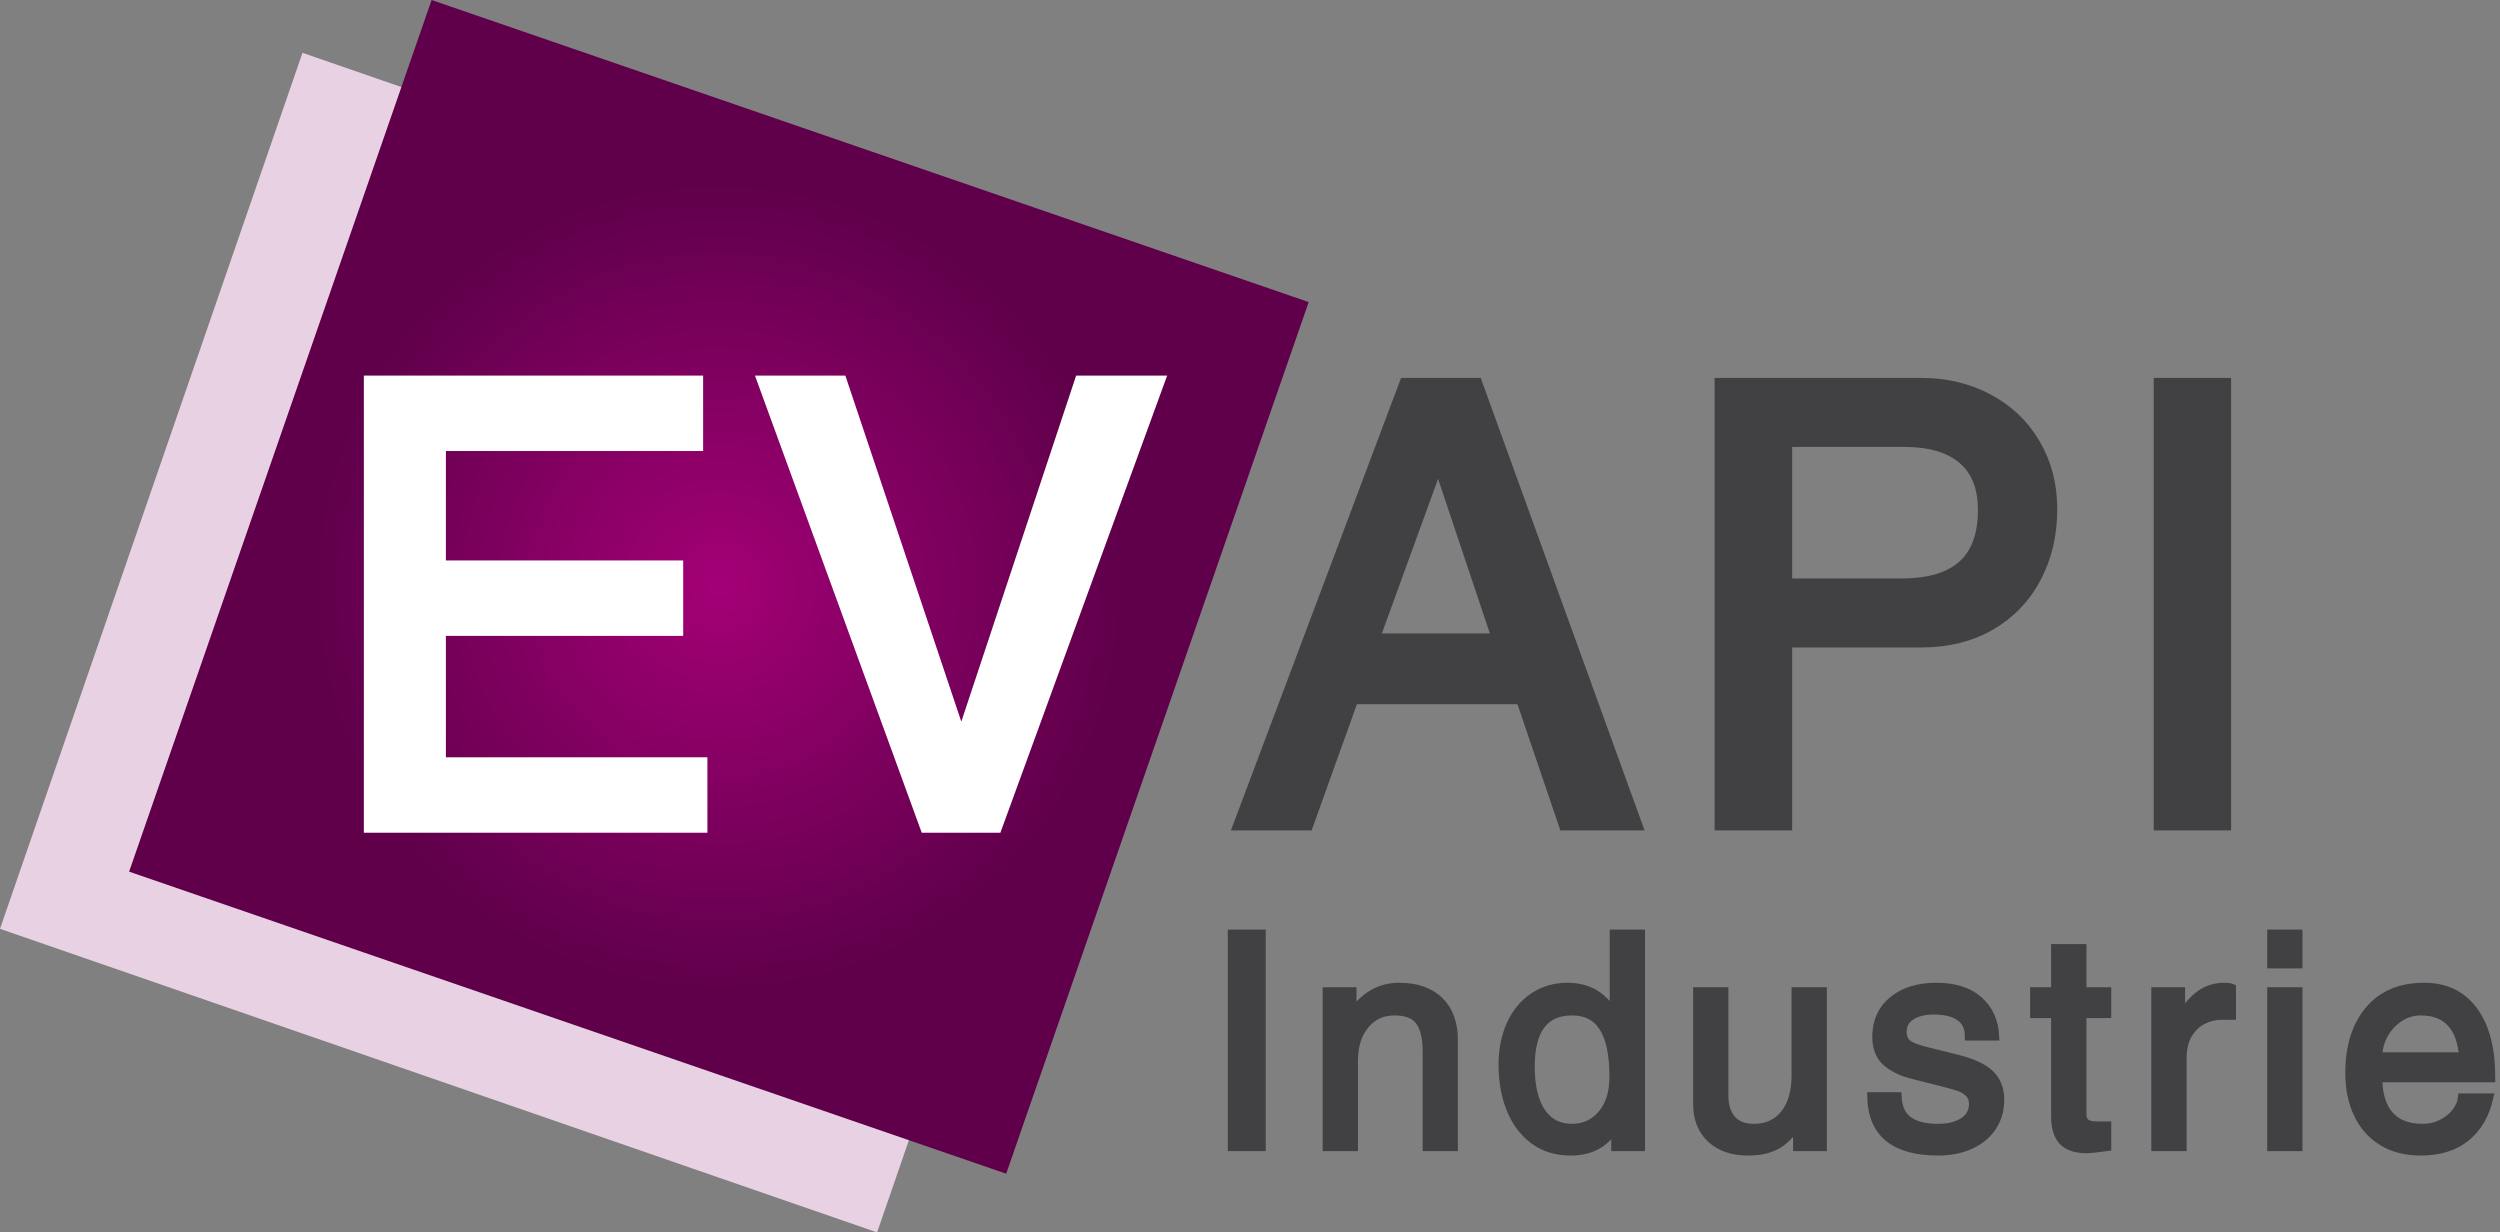
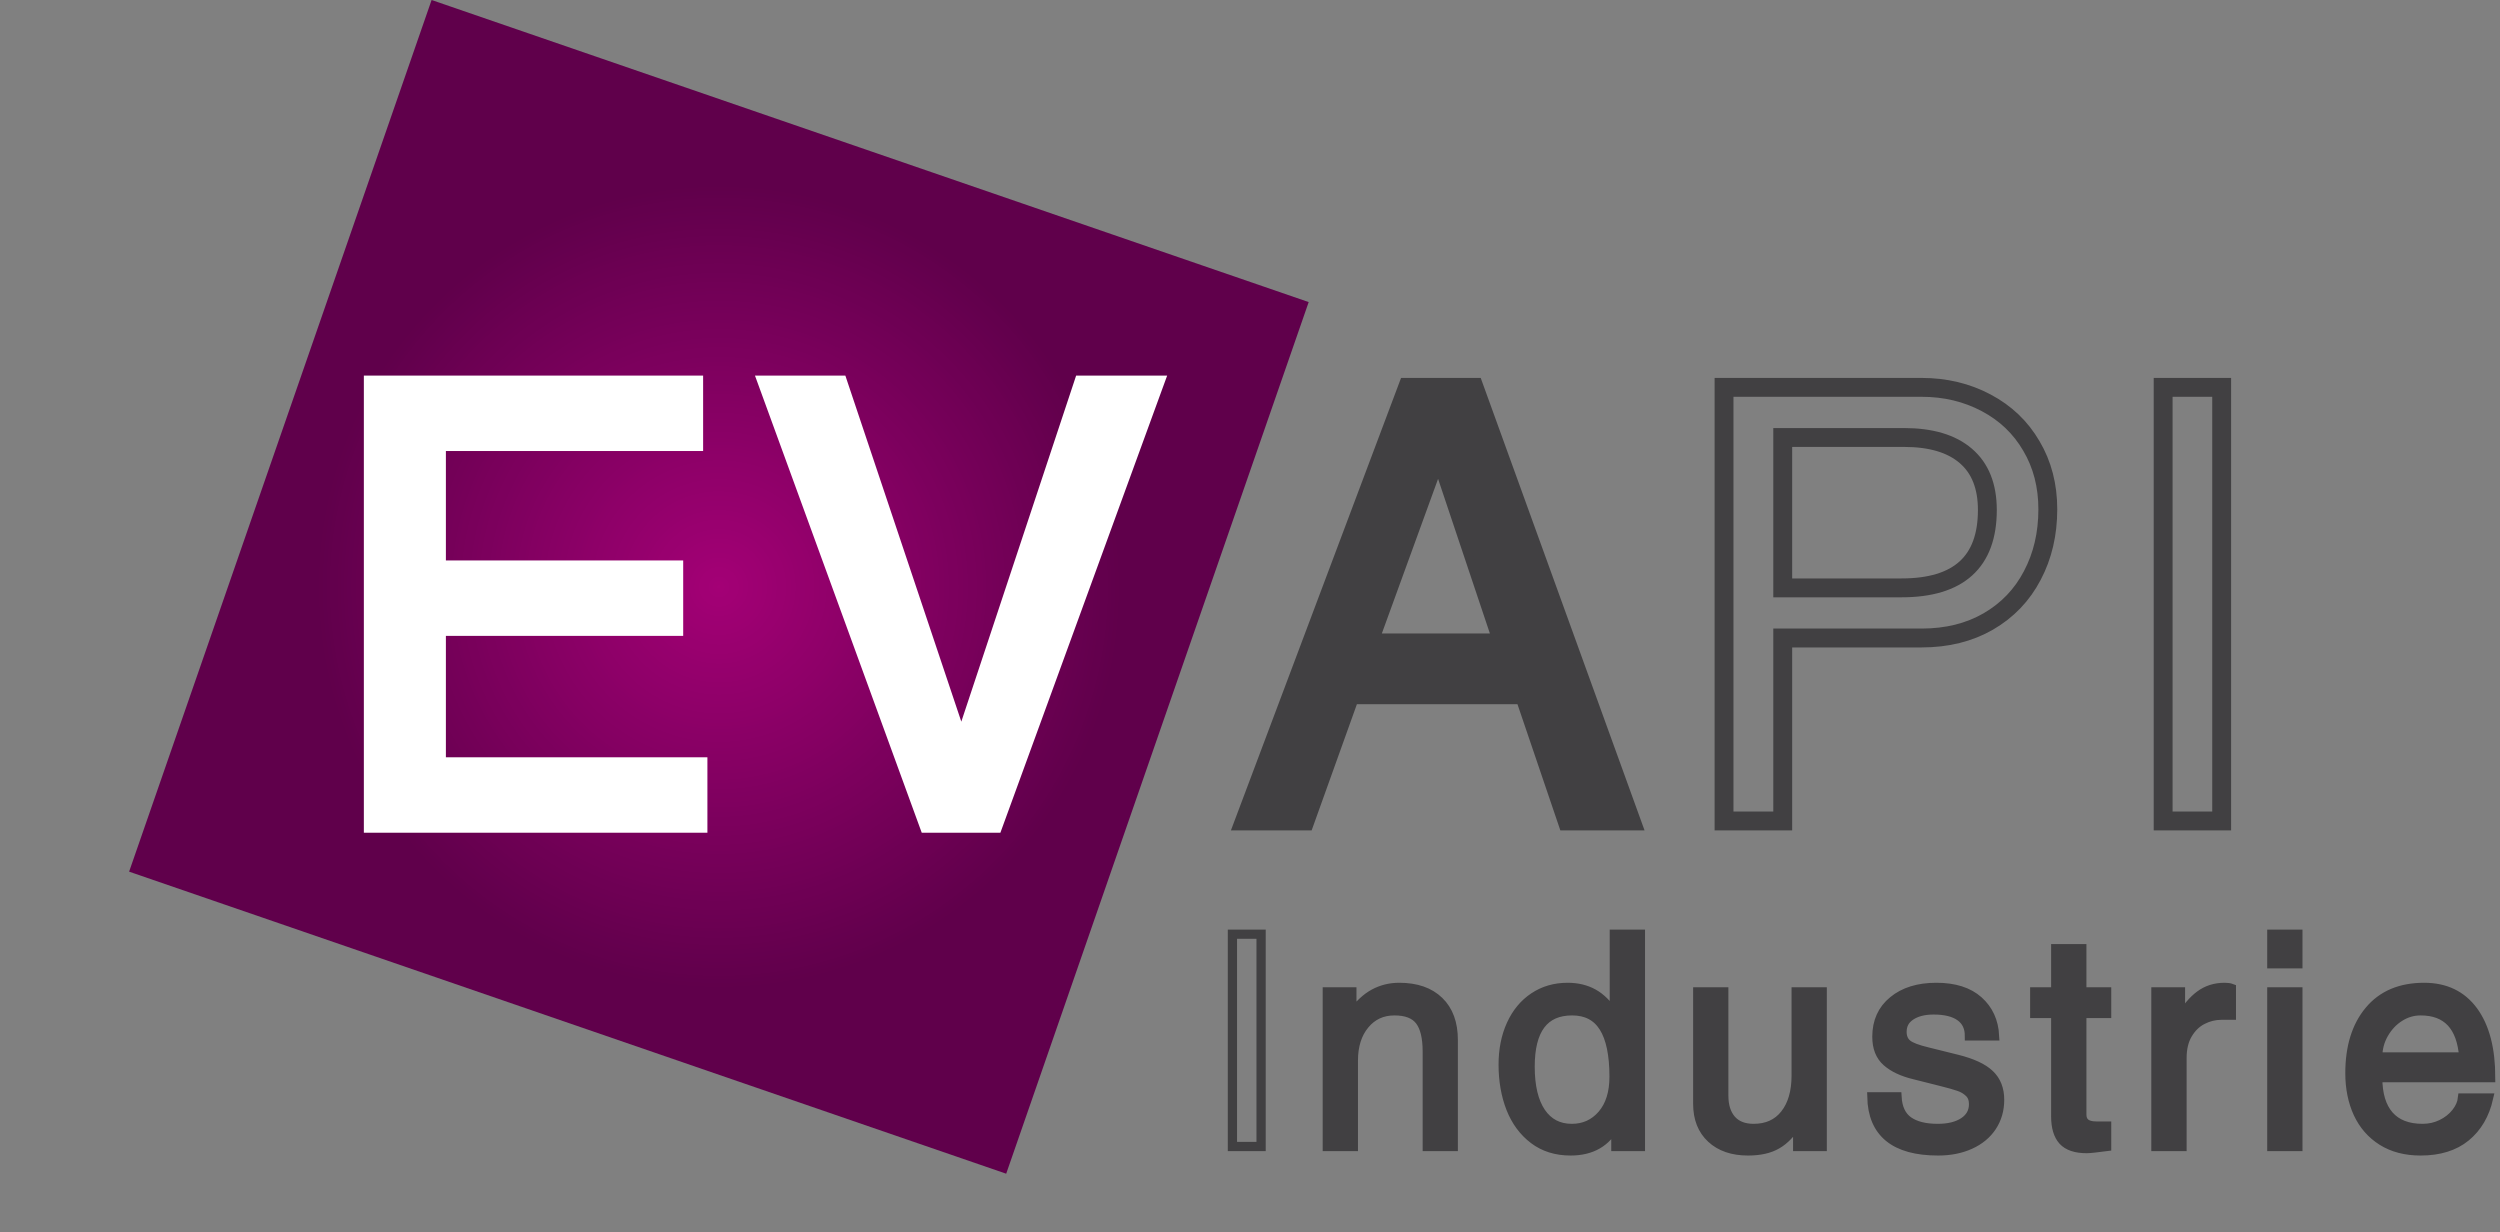
<svg xmlns="http://www.w3.org/2000/svg" width="426" height="210" viewBox="0 0 426 210" fill="none">
  <rect x="0" y="0" width="426" height="210" fill="#808080" stroke="none" />
  <path d="M210.005 195.366V159.188H214.89V195.366H210.005ZM243.208 179.188C243.208 176.772 242.776 175.006 241.917 173.902C241.062 172.793 239.625 172.241 237.609 172.241C235.526 172.241 233.838 173.022 232.542 174.59C231.255 176.147 230.609 178.199 230.609 180.751V195.366H226.172V169.017H230.354V172.746H230.448C231.599 171.162 232.823 170.017 234.13 169.313C235.443 168.605 236.87 168.251 238.422 168.251C241.338 168.251 243.604 169.037 245.213 170.605C246.828 172.162 247.635 174.366 247.635 177.22V195.366H243.208V179.188ZM275.344 195.366V191.735H275.245C273.729 194.657 271.187 196.116 267.63 196.116C265.177 196.116 263.088 195.465 261.359 194.157C259.625 192.845 258.323 191.084 257.448 188.871C256.578 186.647 256.141 184.157 256.141 181.402C256.141 178.855 256.599 176.579 257.505 174.59C258.417 172.59 259.703 171.032 261.359 169.928C263.021 168.813 264.943 168.251 267.125 168.251C268.776 168.251 270.224 168.6 271.479 169.287C272.745 169.975 273.911 171.126 274.984 172.746H275.083V159.188H279.526V195.366H275.344ZM267.838 192.287C269.922 192.287 271.641 191.511 272.995 189.954C274.354 188.386 275.036 186.225 275.036 183.47C275.036 179.715 274.448 176.907 273.276 175.043C272.104 173.173 270.307 172.241 267.891 172.241C263.114 172.241 260.729 175.412 260.729 181.761C260.729 185.121 261.349 187.72 262.588 189.548C263.833 191.376 265.583 192.287 267.838 192.287ZM298.818 192.287C301.099 192.287 302.875 191.485 304.146 189.876C305.427 188.261 306.068 186.058 306.068 183.272V169.017H310.505V195.366H306.323V191.537L306.224 191.438C305.219 193.079 304.073 194.272 302.792 195.006C301.521 195.746 299.88 196.116 297.859 196.116C295.234 196.116 293.151 195.402 291.609 193.975C290.068 192.548 289.297 190.59 289.297 188.105V169.017H293.729V186.694C293.729 188.438 294.161 189.808 295.031 190.803C295.911 191.793 297.172 192.287 298.818 192.287ZM339.875 176.522H335.594C335.594 175.074 335.073 173.975 334.031 173.225C332.989 172.47 331.479 172.09 329.495 172.09C327.885 172.09 326.583 172.418 325.594 173.074C324.599 173.725 324.104 174.636 324.104 175.819C324.104 176.72 324.396 177.418 324.979 177.907C325.568 178.392 326.719 178.834 328.437 179.241L333.526 180.506C336.078 181.147 337.917 182.001 339.036 183.074C340.172 184.152 340.734 185.595 340.734 187.407C340.734 189.121 340.297 190.642 339.422 191.97C338.552 193.287 337.318 194.308 335.719 195.032C334.12 195.756 332.297 196.116 330.255 196.116C322.859 196.116 319.094 193.043 318.963 186.902H323.245C323.349 188.813 324 190.188 325.187 191.032C326.375 191.871 328.047 192.287 330.193 192.287C332.047 192.287 333.526 191.918 334.635 191.183C335.739 190.444 336.297 189.433 336.297 188.157C336.297 187.319 336.047 186.668 335.557 186.199C335.073 185.725 334.49 185.371 333.797 185.142C333.109 184.902 332.099 184.616 330.76 184.282L326.172 183.126C324.187 182.647 322.635 181.918 321.51 180.933C320.385 179.944 319.823 178.522 319.823 176.668C319.823 174.084 320.745 172.037 322.594 170.527C324.437 169.011 326.891 168.251 329.948 168.251C333.042 168.251 335.432 169.011 337.13 170.527C338.828 172.037 339.745 174.032 339.875 176.522ZM358.969 169.017V172.694H354.74V189.928C354.74 191.23 355.557 191.881 357.198 191.881H358.969V195.366C357.187 195.6 356.062 195.72 355.588 195.72C353.708 195.72 352.354 195.267 351.526 194.355C350.708 193.444 350.297 192.069 350.297 190.225V172.694H346.719V169.017H350.297V161.662H354.74V169.017H358.969ZM371.812 180.298V195.366H367.37V169.017H371.552V173.397H371.667C372.599 171.746 373.661 170.48 374.849 169.595C376.047 168.699 377.453 168.251 379.068 168.251C379.568 168.251 379.953 168.308 380.224 168.412V172.991H378.516C377.401 172.991 376.328 173.251 375.307 173.777C374.286 174.293 373.453 175.1 372.797 176.199C372.141 177.293 371.812 178.657 371.812 180.298ZM387.12 164.23V159.188H391.557V164.23H387.12ZM387.12 195.366V169.017H391.557V195.366H387.12ZM412.812 192.287C413.958 192.287 415.036 192.048 416.036 191.563C417.042 191.074 417.87 190.423 418.505 189.621C419.146 188.819 419.516 187.975 419.615 187.1H424.057C423.417 189.918 422.12 192.131 420.167 193.73C418.224 195.319 415.656 196.116 412.469 196.116C409.911 196.116 407.724 195.543 405.911 194.407C404.099 193.267 402.729 191.694 401.802 189.694C400.885 187.694 400.427 185.418 400.427 182.866C400.427 178.397 401.526 174.845 403.724 172.215C405.922 169.574 409.036 168.251 413.073 168.251C416.698 168.251 419.49 169.6 421.458 172.287C423.427 174.98 424.411 178.756 424.411 183.631H405.161C405.161 186.449 405.807 188.6 407.094 190.074C408.391 191.553 410.297 192.287 412.812 192.287ZM412.469 172.241C411.187 172.241 409.995 172.59 408.891 173.298C407.781 174.001 406.885 174.959 406.193 176.173C405.505 177.381 405.161 178.688 405.161 180.1H419.823C419.422 174.86 416.969 172.241 412.469 172.241Z" stroke="#414042" stroke-width="1.575" />
-   <path d="M210 195.364V159.198H214.896V195.364H210Z" fill="#414042" />
  <path d="M243.189 179.198C243.189 176.781 242.757 175.021 241.898 173.906C241.049 172.797 239.616 172.239 237.606 172.239C235.523 172.239 233.835 173.026 232.543 174.593C231.252 176.151 230.606 178.208 230.606 180.76V195.364H226.168V169.01H230.356V172.739H230.46C231.595 171.172 232.819 170.031 234.127 169.323C235.444 168.614 236.877 168.26 238.418 168.26C241.335 168.26 243.595 169.047 245.21 170.614C246.819 172.172 247.627 174.38 247.627 177.239V195.364H243.189V179.198Z" fill="#414042" />
  <path d="M275.341 195.364V191.739H275.237C273.721 194.656 271.184 196.114 267.632 196.114C265.174 196.114 263.075 195.458 261.341 194.156C259.617 192.854 258.32 191.088 257.445 188.864C256.58 186.646 256.153 184.156 256.153 181.406C256.153 178.854 256.601 176.583 257.507 174.593C258.408 172.593 259.695 171.041 261.362 169.927C263.028 168.817 264.95 168.26 267.132 168.26C268.768 168.26 270.221 168.609 271.487 169.302C272.747 169.984 273.914 171.13 274.987 172.739H275.091V159.198H279.528V195.364H275.341ZM267.841 192.302C269.924 192.302 271.638 191.526 272.987 189.968C274.346 188.401 275.028 186.234 275.028 183.468C275.028 179.718 274.434 176.916 273.257 175.052C272.091 173.177 270.299 172.239 267.882 172.239C263.117 172.239 260.737 175.416 260.737 181.76C260.737 185.125 261.351 187.718 262.591 189.552C263.841 191.385 265.591 192.302 267.841 192.302Z" fill="#414042" />
  <path d="M298.805 192.302C301.096 192.302 302.878 191.5 304.159 189.885C305.435 188.26 306.075 186.062 306.075 183.281V169.01H310.492V195.364H306.325V191.531L306.221 191.427C305.206 193.083 304.06 194.276 302.784 195.01C301.518 195.745 299.872 196.114 297.846 196.114C295.232 196.114 293.148 195.406 291.596 193.989C290.055 192.562 289.284 190.604 289.284 188.114V169.01H293.721V186.698C293.721 188.448 294.159 189.823 295.034 190.823C295.909 191.812 297.164 192.302 298.805 192.302Z" fill="#414042" />
  <path d="M339.873 176.531H335.581C335.581 175.088 335.06 173.989 334.019 173.239C332.977 172.479 331.467 172.093 329.498 172.093C327.883 172.093 326.581 172.422 325.581 173.073C324.592 173.729 324.102 174.646 324.102 175.823C324.102 176.729 324.394 177.422 324.977 177.906C325.571 178.396 326.727 178.838 328.435 179.239L333.519 180.51C336.071 181.151 337.915 182.005 339.04 183.073C340.165 184.146 340.727 185.588 340.727 187.406C340.727 189.114 340.29 190.635 339.415 191.968C338.54 193.291 337.3 194.312 335.706 195.031C334.123 195.75 332.3 196.114 330.248 196.114C322.857 196.114 319.092 193.047 318.956 186.906H323.248C323.342 188.823 323.987 190.208 325.185 191.052C326.378 191.885 328.05 192.302 330.206 192.302C332.05 192.302 333.524 191.937 334.623 191.198C335.732 190.448 336.29 189.437 336.29 188.156C336.29 187.323 336.045 186.672 335.56 186.198C335.071 185.729 334.482 185.375 333.79 185.135C333.107 184.901 332.092 184.614 330.748 184.281L326.165 183.114C324.175 182.656 322.623 181.937 321.498 180.948C320.373 179.948 319.81 178.526 319.81 176.677C319.81 174.093 320.732 172.047 322.581 170.531C324.425 169.021 326.878 168.26 329.935 168.26C333.029 168.26 335.425 169.021 337.123 170.531C338.816 172.047 339.732 174.047 339.873 176.531Z" fill="#414042" />
  <path d="M358.953 169.01V172.698H354.724V189.927C354.724 191.234 355.547 191.885 357.203 191.885H358.953V195.364C357.172 195.599 356.047 195.719 355.578 195.719C353.703 195.719 352.354 195.271 351.537 194.364C350.714 193.448 350.308 192.067 350.308 190.219V172.698H346.724V169.01H350.308V161.656H354.724V169.01H358.953Z" fill="#414042" />
  <path d="M371.809 180.302V195.364H367.372V169.01H371.559V173.406H371.663C372.59 171.755 373.653 170.484 374.851 169.593C376.044 168.708 377.445 168.26 379.059 168.26C379.559 168.26 379.945 168.312 380.226 168.406V172.989H378.518C377.403 172.989 376.335 173.255 375.309 173.781C374.278 174.297 373.439 175.104 372.788 176.198C372.132 177.297 371.809 178.666 371.809 180.302Z" fill="#414042" />
  <path d="M387.123 164.239V159.198H391.561V164.239H387.123ZM387.123 195.364V169.01H391.561V195.364H387.123Z" fill="#414042" />
  <path d="M412.825 192.302C413.96 192.302 415.033 192.062 416.033 191.573C417.043 191.073 417.872 190.422 418.512 189.614C419.148 188.812 419.517 187.968 419.616 187.093H424.054C423.413 189.927 422.116 192.146 420.158 193.739C418.21 195.323 415.648 196.114 412.471 196.114C409.913 196.114 407.726 195.541 405.908 194.406C404.101 193.271 402.731 191.698 401.804 189.698C400.887 187.698 400.429 185.422 400.429 182.864C400.429 178.406 401.523 174.859 403.72 172.218C405.913 169.583 409.033 168.26 413.075 168.26C416.7 168.26 419.491 169.609 421.45 172.302C423.418 174.984 424.408 178.76 424.408 183.635H405.158C405.158 186.458 405.804 188.609 407.095 190.093C408.387 191.567 410.293 192.302 412.825 192.302ZM412.471 172.239C411.189 172.239 409.997 172.593 408.887 173.302C407.773 174.01 406.872 174.968 406.179 176.177C405.497 177.385 405.158 178.692 405.158 180.093H419.825C419.418 174.859 416.971 172.239 412.471 172.239Z" fill="#414042" />
  <path d="M267.036 139.897L259.729 118.392H230.083L222.37 139.897H212.068L239.854 66.006H251.187L277.943 139.897H267.036ZM256.109 109.548L245.208 77.011H245.005L233.172 109.548H256.109ZM348.948 86.782C348.948 90.97 348.068 94.73 346.307 98.064C344.568 101.397 342.062 104.011 338.797 105.902C335.547 107.777 331.76 108.715 327.443 108.715H303.776V139.897H293.776V66.006H327.443C331.479 66.006 335.146 66.886 338.448 68.642C341.745 70.386 344.318 72.84 346.156 76.006C348.016 79.152 348.948 82.746 348.948 86.782ZM338.646 86.907C338.646 82.855 337.422 79.782 334.979 77.689C332.552 75.595 329.042 74.548 324.453 74.548H303.776V100.173H324.026C333.771 100.173 338.646 95.751 338.646 86.907ZM368.599 139.897V66.006H378.573V139.897H368.599Z" stroke="#414042" stroke-width="3.216" />
  <path d="M267.03 139.896L259.718 118.396H230.093L222.364 139.896H212.072L239.864 66H251.176L277.947 139.896H267.03ZM256.114 109.542L245.218 77.021H245.009L233.176 109.542H256.114Z" fill="#414042" />
-   <path d="M348.951 86.792C348.951 90.974 348.076 94.729 346.326 98.062C344.576 101.385 342.066 103.99 338.805 105.875C335.54 107.766 331.748 108.708 327.43 108.708H303.764V139.896H293.784V66H327.43C331.482 66 335.159 66.875 338.451 68.625C341.743 70.375 344.31 72.828 346.159 75.979C348.019 79.135 348.951 82.74 348.951 86.792ZM338.659 86.896C338.659 82.844 337.435 79.771 334.993 77.688C332.56 75.594 329.045 74.542 324.451 74.542H303.764V100.167H324.034C333.784 100.167 338.659 95.745 338.659 86.896Z" fill="#414042" />
-   <path d="M368.601 139.896V66H378.58V139.896H368.601Z" fill="#414042" />
-   <path d="M51.545 9L0 158.272L149.455 210L201 60.731L51.545 9Z" fill="#E8D1E2" />
  <path d="M73.545 0L22 148.53L171.455 200L223 51.474L73.545 0Z" fill="url(#paint0_radial_111_202)" />
  <path d="M115.417 97.5V96.5H114.417H74.979V75.854H117.812H118.812V74.854V66V65H117.812H64H63V66V139.896V140.896H64H118.542H119.542V139.896V131.042V130.042H118.542H74.979V107.354H114.417H115.417V106.354V97.5Z" fill="white" stroke="white" stroke-width="2" />
  <path d="M183.868 65.685L163.812 126.13L143.556 65.682L143.328 65H142.608H131.504H130.075L130.565 66.343L157.523 140.239L157.763 140.896H158.462H169.067H169.766L170.006 140.239L196.964 66.343L197.454 65H196.025H184.817H184.095L183.868 65.685Z" fill="white" stroke="white" stroke-width="2" />
  <defs>
    <radialGradient id="paint0_radial_111_202" cx="0" cy="0" r="1" gradientUnits="userSpaceOnUse" gradientTransform="translate(122.5 100.001) rotate(19.003) scale(69.015 68.809)">
      <stop stop-color="#A40076" />
      <stop offset="0.008" stop-color="#A30075" />
      <stop offset="0.02" stop-color="#A20075" />
      <stop offset="0.031" stop-color="#A10074" />
      <stop offset="0.043" stop-color="#A10074" />
      <stop offset="0.055" stop-color="#A00073" />
      <stop offset="0.066" stop-color="#9F0073" />
      <stop offset="0.078" stop-color="#9E0072" />
      <stop offset="0.09" stop-color="#9D0072" />
      <stop offset="0.102" stop-color="#9D0071" />
      <stop offset="0.113" stop-color="#9C0071" />
      <stop offset="0.125" stop-color="#9B0070" />
      <stop offset="0.137" stop-color="#9A0070" />
      <stop offset="0.148" stop-color="#99006F" />
      <stop offset="0.16" stop-color="#99006F" />
      <stop offset="0.172" stop-color="#98006E" />
      <stop offset="0.184" stop-color="#97006E" />
      <stop offset="0.195" stop-color="#96006D" />
      <stop offset="0.207" stop-color="#95006D" />
      <stop offset="0.219" stop-color="#95006C" />
      <stop offset="0.23" stop-color="#94006C" />
      <stop offset="0.242" stop-color="#93006B" />
      <stop offset="0.254" stop-color="#92006B" />
      <stop offset="0.262" stop-color="#92006B" />
      <stop offset="0.27" stop-color="#91006A" />
      <stop offset="0.277" stop-color="#91006A" />
      <stop offset="0.285" stop-color="#90006A" />
      <stop offset="0.293" stop-color="#900069" />
      <stop offset="0.301" stop-color="#8F0069" />
      <stop offset="0.309" stop-color="#8F0069" />
      <stop offset="0.316" stop-color="#8E0068" />
      <stop offset="0.324" stop-color="#8E0068" />
      <stop offset="0.332" stop-color="#8D0068" />
      <stop offset="0.34" stop-color="#8D0067" />
      <stop offset="0.348" stop-color="#8C0067" />
      <stop offset="0.355" stop-color="#8B0067" />
      <stop offset="0.363" stop-color="#8B0066" />
      <stop offset="0.371" stop-color="#8A0066" />
      <stop offset="0.379" stop-color="#8A0066" />
      <stop offset="0.387" stop-color="#890065" />
      <stop offset="0.395" stop-color="#890065" />
      <stop offset="0.402" stop-color="#880065" />
      <stop offset="0.41" stop-color="#880064" />
      <stop offset="0.418" stop-color="#870064" />
      <stop offset="0.426" stop-color="#870064" />
      <stop offset="0.434" stop-color="#860063" />
      <stop offset="0.441" stop-color="#860063" />
      <stop offset="0.449" stop-color="#850063" />
      <stop offset="0.457" stop-color="#850062" />
      <stop offset="0.465" stop-color="#840062" />
      <stop offset="0.473" stop-color="#840062" />
      <stop offset="0.48" stop-color="#830061" />
      <stop offset="0.488" stop-color="#820061" />
      <stop offset="0.496" stop-color="#820061" />
      <stop offset="0.504" stop-color="#810060" />
      <stop offset="0.516" stop-color="#800060" />
      <stop offset="0.527" stop-color="#80005F" />
      <stop offset="0.539" stop-color="#7F005F" />
      <stop offset="0.551" stop-color="#7E005E" />
      <stop offset="0.562" stop-color="#7D005E" />
      <stop offset="0.574" stop-color="#7C005D" />
      <stop offset="0.586" stop-color="#7C005D" />
      <stop offset="0.598" stop-color="#7B005C" />
      <stop offset="0.609" stop-color="#7A005C" />
      <stop offset="0.621" stop-color="#79005B" />
      <stop offset="0.633" stop-color="#79005B" />
      <stop offset="0.641" stop-color="#78005A" />
      <stop offset="0.648" stop-color="#78005A" />
      <stop offset="0.656" stop-color="#77005A" />
      <stop offset="0.664" stop-color="#760059" />
      <stop offset="0.672" stop-color="#760059" />
      <stop offset="0.68" stop-color="#750059" />
      <stop offset="0.688" stop-color="#750058" />
      <stop offset="0.695" stop-color="#740058" />
      <stop offset="0.703" stop-color="#740058" />
      <stop offset="0.711" stop-color="#730057" />
      <stop offset="0.719" stop-color="#730057" />
      <stop offset="0.727" stop-color="#720057" />
      <stop offset="0.734" stop-color="#720056" />
      <stop offset="0.742" stop-color="#710056" />
      <stop offset="0.75" stop-color="#710056" />
      <stop offset="0.758" stop-color="#700055" />
      <stop offset="0.77" stop-color="#6F0055" />
      <stop offset="0.781" stop-color="#6E0054" />
      <stop offset="0.793" stop-color="#6E0054" />
      <stop offset="0.805" stop-color="#6D0053" />
      <stop offset="0.816" stop-color="#6C0053" />
      <stop offset="0.824" stop-color="#6C0052" />
      <stop offset="0.832" stop-color="#6B0052" />
      <stop offset="0.84" stop-color="#6B0052" />
      <stop offset="0.848" stop-color="#6A0051" />
      <stop offset="0.855" stop-color="#690051" />
      <stop offset="0.863" stop-color="#690051" />
      <stop offset="0.871" stop-color="#680050" />
      <stop offset="0.879" stop-color="#680050" />
      <stop offset="0.891" stop-color="#67004F" />
      <stop offset="0.902" stop-color="#66004F" />
      <stop offset="0.914" stop-color="#65004F" />
      <stop offset="0.922" stop-color="#65004E" />
      <stop offset="0.93" stop-color="#64004E" />
      <stop offset="0.938" stop-color="#64004D" />
      <stop offset="0.945" stop-color="#63004D" />
      <stop offset="0.957" stop-color="#63004D" />
      <stop offset="0.965" stop-color="#62004C" />
      <stop offset="0.973" stop-color="#61004C" />
      <stop offset="0.984" stop-color="#61004B" />
      <stop offset="0.992" stop-color="#60004B" />
      <stop offset="1" stop-color="#60004B" />
    </radialGradient>
  </defs>
</svg>